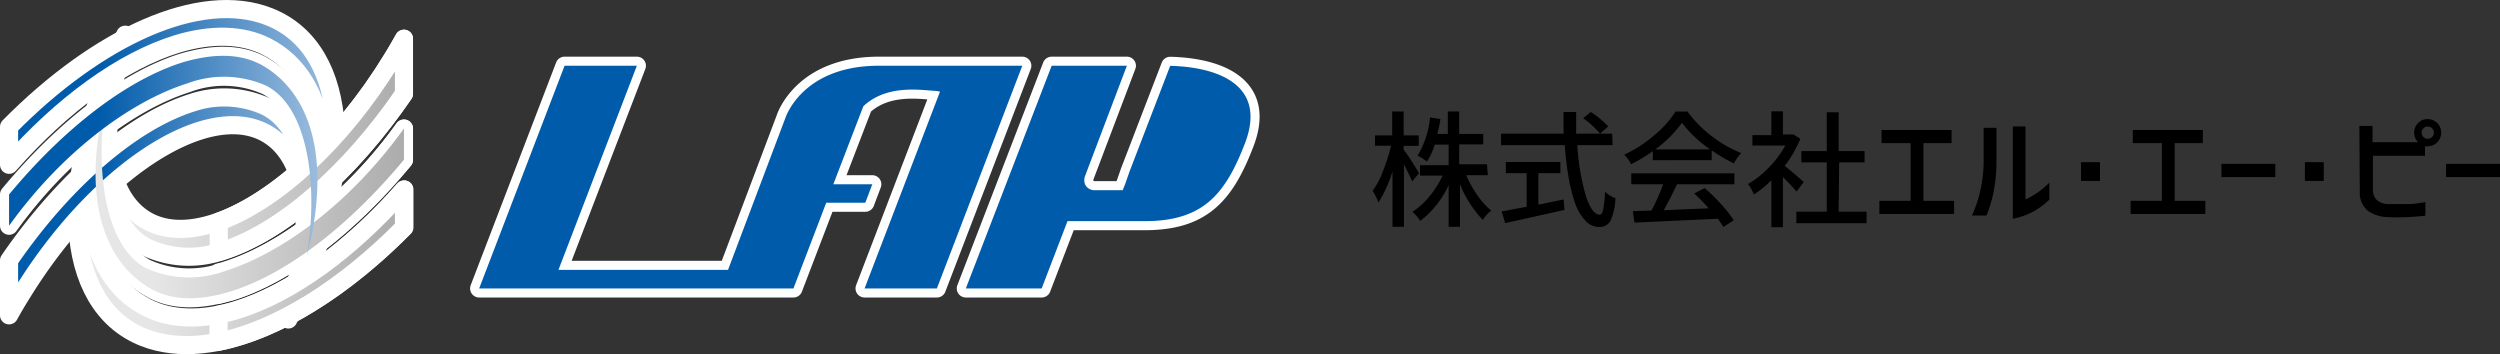
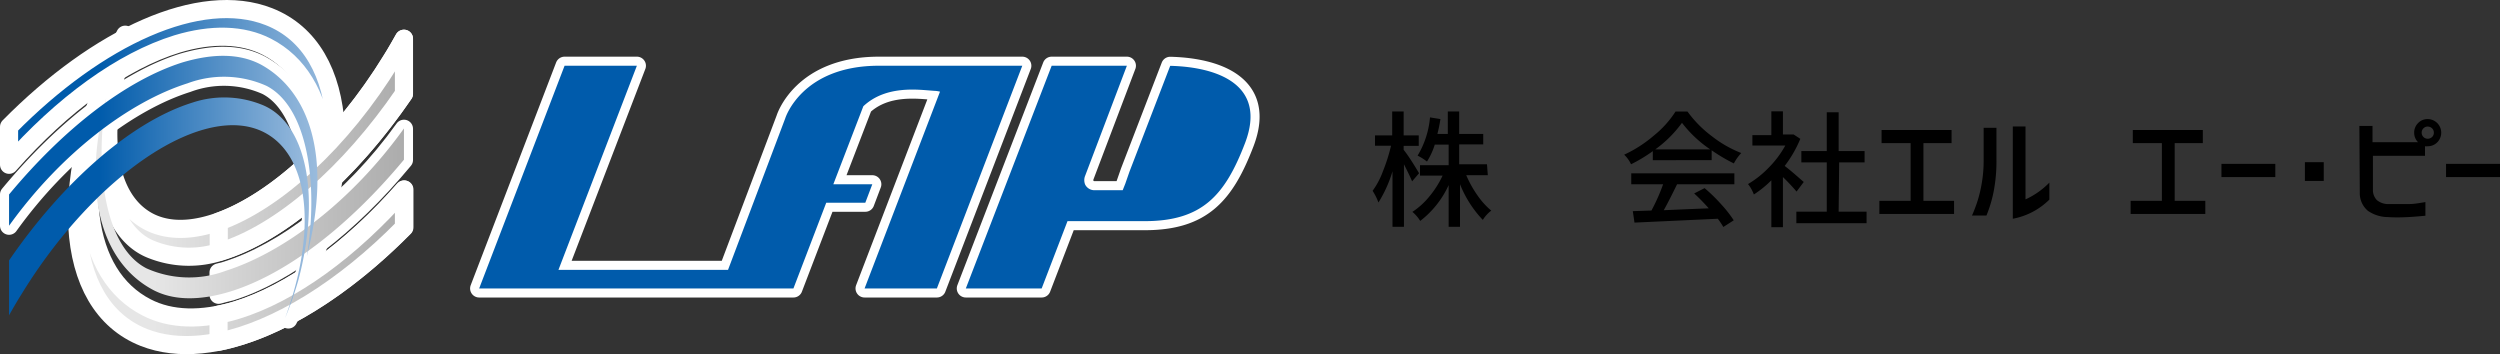
<svg xmlns="http://www.w3.org/2000/svg" xmlns:xlink="http://www.w3.org/1999/xlink" viewBox="0 0 240 34">
  <rect x="0" y="0" width="240" height="34" fill="#333333" stroke="none" />
  <defs>
    <style>.cls-1,.cls-11{fill:#005bab;}.cls-1,.cls-10,.cls-2,.cls-3,.cls-4,.cls-5,.cls-6,.cls-7,.cls-8,.cls-9{stroke:#fff;stroke-linecap:round;stroke-linejoin:round;stroke-width:1.74px;}.cls-12,.cls-2{fill:url(#linear-gradient);}.cls-13,.cls-3{fill:url(#linear-gradient-2);}.cls-14,.cls-4{fill:url(#linear-gradient-3);}.cls-15,.cls-5{fill:url(#linear-gradient-4);}.cls-16,.cls-6{fill:url(#linear-gradient-5);}.cls-17,.cls-7{fill:url(#linear-gradient-6);}.cls-18,.cls-8{fill:url(#linear-gradient-7);}.cls-19,.cls-9{fill:url(#linear-gradient-8);}.cls-10,.cls-20{fill:url(#linear-gradient-9);}</style>
    <linearGradient id="linear-gradient" x1="-2212.81" y1="109.22" x2="-2102.91" y2="109.22" gradientTransform="translate(656.47 -13.1) scale(0.29)" gradientUnits="userSpaceOnUse">
      <stop offset="0" stop-color="#e6e6e6" />
      <stop offset="1" stop-color="#999" />
    </linearGradient>
    <linearGradient id="linear-gradient-2" x1="-2212.81" y1="92.34" x2="-2102.9" y2="92.34" xlink:href="#linear-gradient" />
    <linearGradient id="linear-gradient-3" x1="-2212.83" y1="106.56" x2="-2102.92" y2="106.56" xlink:href="#linear-gradient" />
    <linearGradient id="linear-gradient-4" x1="-2121.33" y1="95.53" x2="-2230.93" y2="95.53" gradientTransform="translate(656.47 -13.1) scale(0.29)" gradientUnits="userSpaceOnUse">
      <stop offset="0" stop-color="#e9edf7" />
      <stop offset="1" stop-color="#005bab" />
    </linearGradient>
    <linearGradient id="linear-gradient-5" x1="-2125.04" y1="112.4" x2="-2230.92" y2="112.4" xlink:href="#linear-gradient-4" />
    <linearGradient id="linear-gradient-6" x1="-2113.21" y1="98.18" x2="-2230.91" y2="98.18" xlink:href="#linear-gradient-4" />
    <linearGradient id="linear-gradient-7" x1="-2212.82" y1="113.66" x2="-2102.91" y2="113.66" xlink:href="#linear-gradient" />
    <linearGradient id="linear-gradient-8" x1="-2212.82" y1="92.03" x2="-2102.91" y2="92.03" xlink:href="#linear-gradient" />
    <linearGradient id="linear-gradient-9" x1="-2212.82" y1="131.27" x2="-2102.91" y2="131.27" xlink:href="#linear-gradient" />
  </defs>
  <title>headerlogo</title>
  <g id="レイヤー_2" data-name="レイヤー 2">
    <g id="ヘッダなど">
      <path d="M136.23,16.63l-.67.78c-.1-.26-.36-.81-.78-1.64v6h-1.1V16.44a12.11,12.11,0,0,1-1.35,3,5.51,5.51,0,0,0-.56-1.12,7.65,7.65,0,0,0,1-1.9,16.69,16.69,0,0,0,.77-2.43H132V13h1.65V10.7h1.1V13h1.45v1h-1.45v.38C135.18,14.92,135.66,15.67,136.23,16.63Zm6.6.19h-2.07a10.54,10.54,0,0,0,1.08,1.94,7.35,7.35,0,0,0,1.32,1.46,3.32,3.32,0,0,0-.81.89,10.68,10.68,0,0,1-2.19-3.43v4.09h-1.09v-4a9.1,9.1,0,0,1-2.73,3.44,3.52,3.52,0,0,0-.75-.87,7.12,7.12,0,0,0,1.63-1.48,9.19,9.19,0,0,0,1.27-2h-2.17v-1h2.75V13.88h-1.33a6.82,6.82,0,0,1-.75,1.63,5.37,5.37,0,0,0-.9-.57,8.54,8.54,0,0,0,1.19-3.67l1,.16a13.87,13.87,0,0,1-.29,1.43h1V10.7h1.09v2.16h2.31v1h-2.31v1.91h2.67Z" />
-       <path d="M154.81,13.93h-3.39a22.28,22.28,0,0,0,.8,4.8c.4,1.26.85,1.88,1.36,1.88.15,0,.26-.17.33-.52a11.08,11.08,0,0,0,.17-1.7,2.5,2.5,0,0,0,1,.63,5.73,5.73,0,0,1-.48,2.19,1.19,1.19,0,0,1-1.11.58,1.72,1.72,0,0,1-1.29-.61,4.63,4.63,0,0,1-1-1.7,16.18,16.18,0,0,1-.62-2.47,30.82,30.82,0,0,1-.36-3.08h-6.12v-1.1h6c0-.91,0-1.6,0-2.08h1.21c0,.64,0,1.33,0,2.08h3.46Zm-7.13,2.7v3c.24,0,1-.2,2.43-.48l.08,1-1.92.43-2.16.48-1.62.36-.33-1.14c.26,0,.67-.11,1.25-.22l1.15-.21V16.63h-2V15.55h5.24v1.08Zm4.3-5.27.73-.61a8.69,8.69,0,0,1,1.68,1.39l-.79.69A8.24,8.24,0,0,0,152,11.36Z" />
      <path d="M158.67,15.38v-.87a14.69,14.69,0,0,1-2.09,1.26,3,3,0,0,0-.66-.92A12.33,12.33,0,0,0,158.79,13a9.65,9.65,0,0,0,2.06-2.29H162a11.07,11.07,0,0,0,2.33,2.36,11.13,11.13,0,0,0,2.83,1.62,4.62,4.62,0,0,0-.71,1,16.62,16.62,0,0,1-2.13-1.26v.94Zm-2.07,2.31V16.64h9.9v1.05H161c-.53,1.08-.95,1.91-1.28,2.49l2.32-.1,2-.08a19.12,19.12,0,0,0-1.4-1.43l1-.51a15.59,15.59,0,0,1,1.6,1.56,11.52,11.52,0,0,1,1.2,1.53l-1,.64a7.65,7.65,0,0,0-.53-.79l-8,.37-.16-1.1,1.79-.06a18.24,18.24,0,0,0,1.12-2.52Zm2.31-3.35h5.27a11.61,11.61,0,0,1-2.71-2.55A11.41,11.41,0,0,1,158.91,14.34Z" />
      <path d="M173.16,17.47l-.69.92A18.45,18.45,0,0,0,171.16,17v4.81h-1.11V17.31a10.12,10.12,0,0,1-1.68,1.36,3.56,3.56,0,0,0-.56-1,9.31,9.31,0,0,0,2-1.59,9.46,9.46,0,0,0,1.58-2.11h-3.16v-1h1.82V10.69h1.11v2.22H172l.19,0,.64.42a11.48,11.48,0,0,1-1.5,2.6C172,16.44,172.61,17,173.16,17.47Zm3.35,2.85h2.68v1.11h-6.74V20.32h2.92V15.59h-2.44V14.5h2.44V10.78h1.14V14.5H179v1.09h-2.44Z" />
      <path d="M180.63,13.74V12.48h6.72v1.26h-2.7v5.54h2.94v1.26h-7.17V19.28h3V13.74Z" />
      <path d="M189.31,20.69q.21-.45.48-1.23a12.4,12.4,0,0,0,.45-1.82,12.78,12.78,0,0,0,.19-2.31V12.27h1.23v3.06a15.23,15.23,0,0,1-.28,3.11,12.28,12.28,0,0,1-.68,2.25Zm7.43-1.53A6.72,6.72,0,0,1,193.23,21V12.14h1.22v7a7.56,7.56,0,0,0,2.29-1.61Z" />
-       <path d="M199.78,17.37v-1.8h1.82v1.8Z" />
      <path d="M204.75,13.74V12.48h6.72v1.26h-2.7v5.54h2.94v1.26h-7.17V19.28h3V13.74Z" />
      <path d="M213.26,17V15.73h5.17V17Z" />
      <path d="M221.27,17.37v-1.8h1.81v1.8Z" />
      <path d="M226.5,12.09h1.26v1.56h4.37a1.29,1.29,0,0,1-.37-.91,1.3,1.3,0,0,1,.38-.93,1.26,1.26,0,0,1,.92-.38,1.31,1.31,0,0,1,.92,2.23,1.26,1.26,0,0,1-.92.38,1.15,1.15,0,0,1-.26,0v.92h-5v3.35a1.38,1.38,0,0,0,.38.9,1.72,1.72,0,0,0,1.18.38c.7,0,1.33,0,1.88,0s1.08-.11,1.6-.19v1.31c-.53.05-1.09.1-1.67.13s-1.23.05-1.93,0a3.42,3.42,0,0,1-1.92-.6,2.21,2.21,0,0,1-.78-1.77Zm7.15.65a.57.57,0,0,0-.17-.42.61.61,0,0,0-.42-.17.55.55,0,0,0-.41.17.57.57,0,0,0-.17.42.58.58,0,0,0,.58.58.61.61,0,0,0,.42-.17A.55.55,0,0,0,233.65,12.74Z" />
      <path d="M234.82,17V15.73H240V17Z" />
      <g id="_グループ_" data-name="&lt;グループ&gt;">
        <g id="_グループ_2" data-name="&lt;グループ&gt;">
          <g id="_グループ_3" data-name="&lt;グループ&gt;">
            <g id="_グループ_4" data-name="&lt;グループ&gt;">
              <path id="_複合パス_" data-name="&lt;複合パス&gt;" class="cls-1" d="M84.38,6.31c-7.45,0-9,5.06-9,5.06L69.89,25.91H53.61l7.53-19.6H54.2L46,27.69H76.17l3.15-8.23h3.75l.67-1.77H80l2.88-7.49c2.2-2.06,5.32-1.58,6.8-1.48a2.49,2.49,0,0,1,.56.08L83,27.69h6.94L98.14,6.31Z" />
            </g>
            <path id="_パス_" data-name="&lt;パス&gt;" class="cls-1" d="M112.34,6.32l-3.91,10.16-.4,1.15-.25.63H105a1,1,0,0,1-.82-.53,1.11,1.11,0,0,1,0-.87l4-10.55h-7.22L92.72,27.69H100l2.48-6.46h7.4c5.55,0,7.73-2.49,9.65-7.51C121.67,8.09,116.81,6.43,112.34,6.32Z" />
          </g>
          <g id="_グループ_5" data-name="&lt;グループ&gt;">
            <g id="_グループ_6" data-name="&lt;グループ&gt;">
-               <path id="_パス_2" data-name="&lt;パス&gt;" class="cls-2" d="M21.66,26a10,10,0,0,1-7.6-.24c-4-2.06-5-9.52-3.87-16.34C7.71,19,10,25.26,14.6,27.78c2,1.1,4.58,1.11,7.56.19,5.38-1.68,11.34-6.28,16.62-12.64v-3C33.77,19.32,27.22,24.24,21.66,26Z" />
              <path id="_パス_3" data-name="&lt;パス&gt;" class="cls-3" d="M37.6,5.76C30.5,17.31,20.07,24.27,14.29,21.28,9.93,19,9.2,11.85,12.27,3.47A34,34,0,0,0,11,7.06C8.8,15.35,10.26,22.39,14.66,24a9.67,9.67,0,0,0,6.53.15C27,22.35,33.54,16.65,38.78,9V3.72C38.4,4.4,38,5.08,37.6,5.76Z" />
              <path id="_パス_4" data-name="&lt;パス&gt;" class="cls-4" d="M22.69,29.78c-3.31,1-6.29.94-8.62-.27C8,26.39,6.8,17.32,11.13,5.84c.25-.86.56-1.69.89-2.51C5.33,16.86,5.86,29.26,13.82,32.4c6.61,2.6,16.45-1.94,25-10.57V18.19C33.68,24,27.91,28.16,22.69,29.78Z" />
            </g>
            <g id="_グループ_7" data-name="&lt;グループ&gt;">
              <path id="_パス_5" data-name="&lt;パス&gt;" class="cls-5" d="M18,8a10,10,0,0,1,7.58.24c4,2.06,5,9.52,3.88,16.34,2.48-9.63.18-15.86-4.41-18.38C23,5.12,20.47,5.11,17.49,6,12.12,7.71,6.15,12.31.87,18.67v3C5.89,14.68,12.43,9.76,18,8Z" />
-               <path id="_パス_6" data-name="&lt;パス&gt;" class="cls-6" d="M2.06,28.25C9.15,16.68,19.59,9.73,25.37,12.71c4.35,2.26,5.08,9.45,2,17.82a34,34,0,0,0,1.26-3.59C30.85,18.65,29.39,11.61,25,10a9.68,9.68,0,0,0-6.53-.15C12.69,11.65,6.12,17.35.87,25v5.27C1.24,29.6,1.64,28.92,2.06,28.25Z" />
              <path id="_パス_7" data-name="&lt;パス&gt;" class="cls-7" d="M17,4.22c3.31-1,6.29-.93,8.62.27,6.05,3.12,7.28,12.19,2.94,23.67-.26.86-.55,1.7-.88,2.51C34.32,17.14,33.8,4.74,25.82,1.6,19.22-1,9.38,3.54.87,12.17v3.65C6,10,11.75,5.84,17,4.22Z" />
            </g>
            <g id="_グループ_8" data-name="&lt;グループ&gt;">
              <path id="_パス_8" data-name="&lt;パス&gt;" class="cls-8" d="M22.16,28c5.38-1.68,11.34-6.28,16.62-12.64v-3c-5,7-11.56,11.89-17.12,13.62l-.68.18v2.14C21.36,28.2,21.75,28.09,22.16,28Z" />
              <path id="_パス_9" data-name="&lt;パス&gt;" class="cls-9" d="M38.78,9V3.72c-.38.68-.76,1.36-1.18,2C32.76,13.63,26.38,19.36,21,21.28V24.2l.21-.06C27,22.35,33.54,16.65,38.78,9Z" />
              <path id="_パス_10" data-name="&lt;パス&gt;" class="cls-10" d="M38.78,21.83V18.19c-5.1,5.82-10.87,10-16.09,11.59-.58.18-1.15.31-1.71.43v2.6C26.56,31.69,33,27.71,38.78,21.83Z" />
            </g>
          </g>
        </g>
        <g id="_グループ_9" data-name="&lt;グループ&gt;">
          <g id="_グループ_10" data-name="&lt;グループ&gt;">
            <g id="_グループ_11" data-name="&lt;グループ&gt;">
              <path id="_複合パス_2" data-name="&lt;複合パス&gt;" class="cls-11" d="M84.38,6.31c-7.45,0-9,5.06-9,5.06L69.89,25.91H53.61l7.53-19.6H54.2L46,27.69H76.17l3.15-8.23h3.75l.67-1.77H80l2.88-7.49c2.2-2.06,5.32-1.58,6.8-1.48a2.49,2.49,0,0,1,.56.08L83,27.69h6.94L98.14,6.31Z" />
            </g>
            <path id="_パス_11" data-name="&lt;パス&gt;" class="cls-11" d="M112.34,6.32l-3.91,10.16-.4,1.15-.25.63H105a1,1,0,0,1-.82-.53,1.11,1.11,0,0,1,0-.87l4-10.55h-7.22L92.72,27.69H100l2.48-6.46h7.4c5.55,0,7.73-2.49,9.65-7.51C121.67,8.09,116.81,6.43,112.34,6.32Z" />
          </g>
          <g id="_グループ_12" data-name="&lt;グループ&gt;">
            <g id="_グループ_13" data-name="&lt;グループ&gt;">
              <path id="_パス_12" data-name="&lt;パス&gt;" class="cls-12" d="M21.66,26a10,10,0,0,1-7.6-.24c-4-2.06-5-9.52-3.87-16.34C7.71,19,10,25.26,14.6,27.78c2,1.1,4.58,1.11,7.56.19,5.38-1.68,11.34-6.28,16.62-12.64v-3C33.77,19.32,27.22,24.24,21.66,26Z" />
              <path id="_パス_13" data-name="&lt;パス&gt;" class="cls-13" d="M37.6,5.76C30.5,17.31,20.07,24.27,14.29,21.28,9.93,19,9.2,11.85,12.27,3.47A34,34,0,0,0,11,7.06C8.8,15.35,10.26,22.39,14.66,24a9.67,9.67,0,0,0,6.53.15C27,22.35,33.54,16.65,38.78,9V3.72C38.4,4.4,38,5.08,37.6,5.76Z" />
              <path id="_パス_14" data-name="&lt;パス&gt;" class="cls-14" d="M22.69,29.78c-3.31,1-6.29.94-8.62-.27C8,26.39,6.8,17.32,11.13,5.84c.25-.86.56-1.69.89-2.51C5.33,16.86,5.86,29.26,13.82,32.4c6.61,2.6,16.45-1.94,25-10.57V18.19C33.68,24,27.91,28.16,22.69,29.78Z" />
            </g>
            <g id="_グループ_14" data-name="&lt;グループ&gt;">
              <path id="_パス_15" data-name="&lt;パス&gt;" class="cls-15" d="M18,8a10,10,0,0,1,7.58.24c4,2.06,5,9.52,3.88,16.34,2.48-9.63.18-15.86-4.41-18.38C23,5.12,20.47,5.11,17.49,6,12.12,7.71,6.15,12.31.87,18.67v3C5.89,14.68,12.43,9.76,18,8Z" />
              <path id="_パス_16" data-name="&lt;パス&gt;" class="cls-16" d="M2.06,28.25C9.15,16.68,19.59,9.73,25.37,12.71c4.35,2.26,5.08,9.45,2,17.82a34,34,0,0,0,1.26-3.59C30.85,18.65,29.39,11.61,25,10a9.68,9.68,0,0,0-6.53-.15C12.69,11.65,6.12,17.35.87,25v5.27C1.24,29.6,1.64,28.92,2.06,28.25Z" />
-               <path id="_パス_17" data-name="&lt;パス&gt;" class="cls-17" d="M17,4.22c3.31-1,6.29-.93,8.62.27,6.05,3.12,7.28,12.19,2.94,23.67-.26.86-.55,1.7-.88,2.51C34.32,17.14,33.8,4.74,25.82,1.6,19.22-1,9.38,3.54.87,12.17v3.65C6,10,11.75,5.84,17,4.22Z" />
            </g>
            <g id="_グループ_15" data-name="&lt;グループ&gt;">
              <path id="_パス_18" data-name="&lt;パス&gt;" class="cls-18" d="M22.16,28c5.38-1.68,11.34-6.28,16.62-12.64v-3c-5,7-11.56,11.89-17.12,13.62l-.68.18v2.14C21.36,28.2,21.75,28.09,22.16,28Z" />
              <path id="_パス_19" data-name="&lt;パス&gt;" class="cls-19" d="M38.78,9V3.72c-.38.68-.76,1.36-1.18,2C32.76,13.63,26.38,19.36,21,21.28V24.2l.21-.06C27,22.35,33.54,16.65,38.78,9Z" />
              <path id="_パス_20" data-name="&lt;パス&gt;" class="cls-20" d="M38.78,21.83V18.19c-5.1,5.82-10.87,10-16.09,11.59-.58.18-1.15.31-1.71.43v2.6C26.56,31.69,33,27.71,38.78,21.83Z" />
            </g>
          </g>
        </g>
      </g>
    </g>
  </g>
</svg>